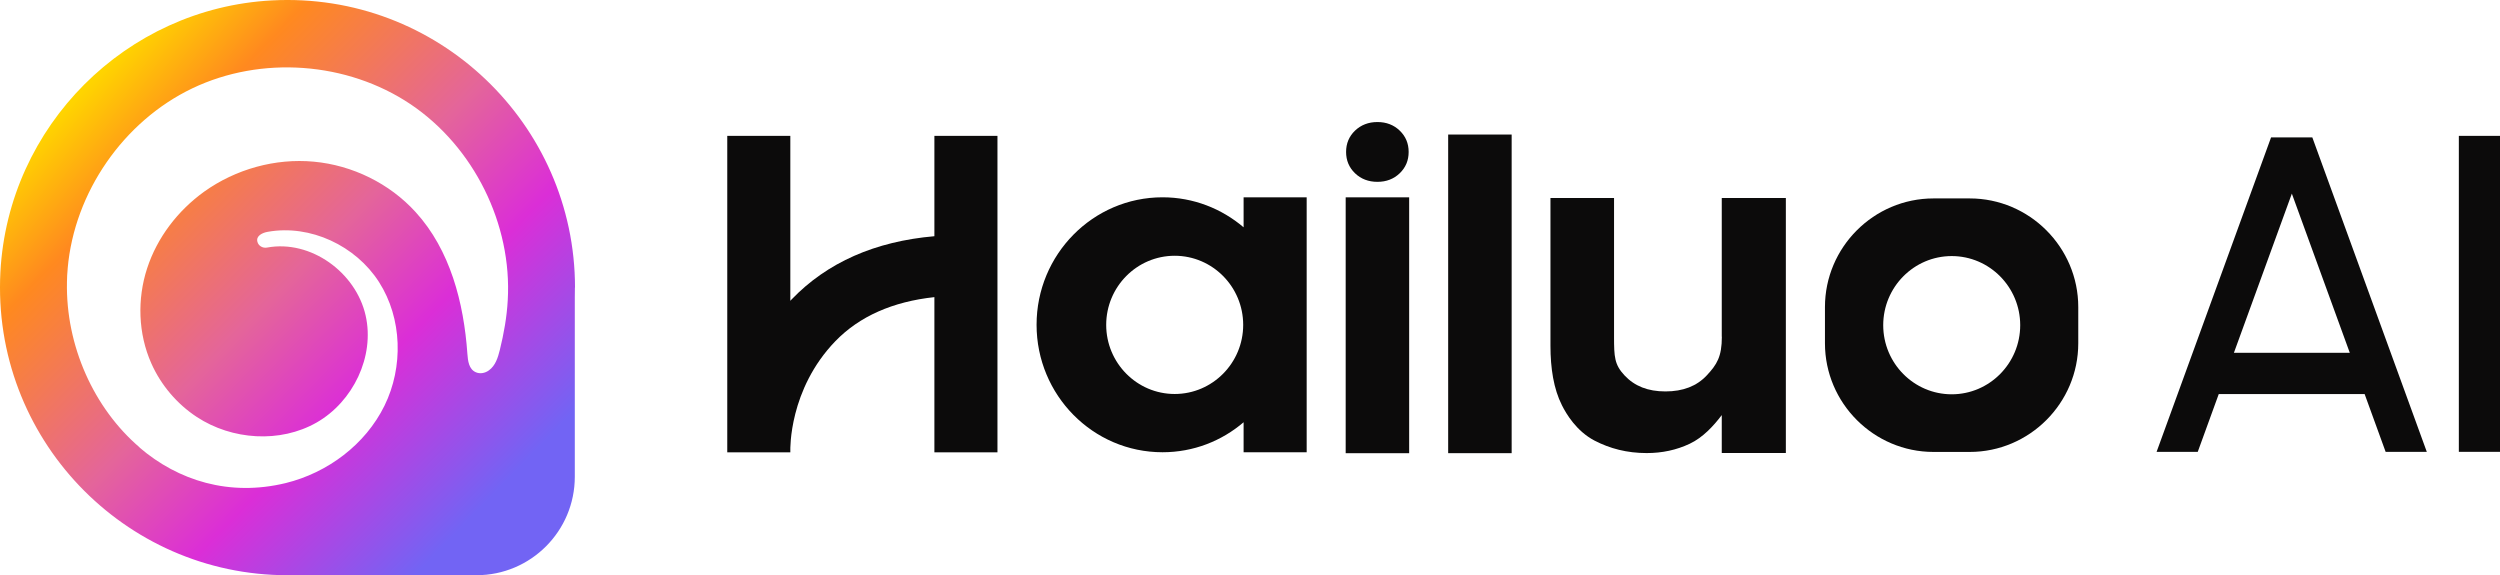
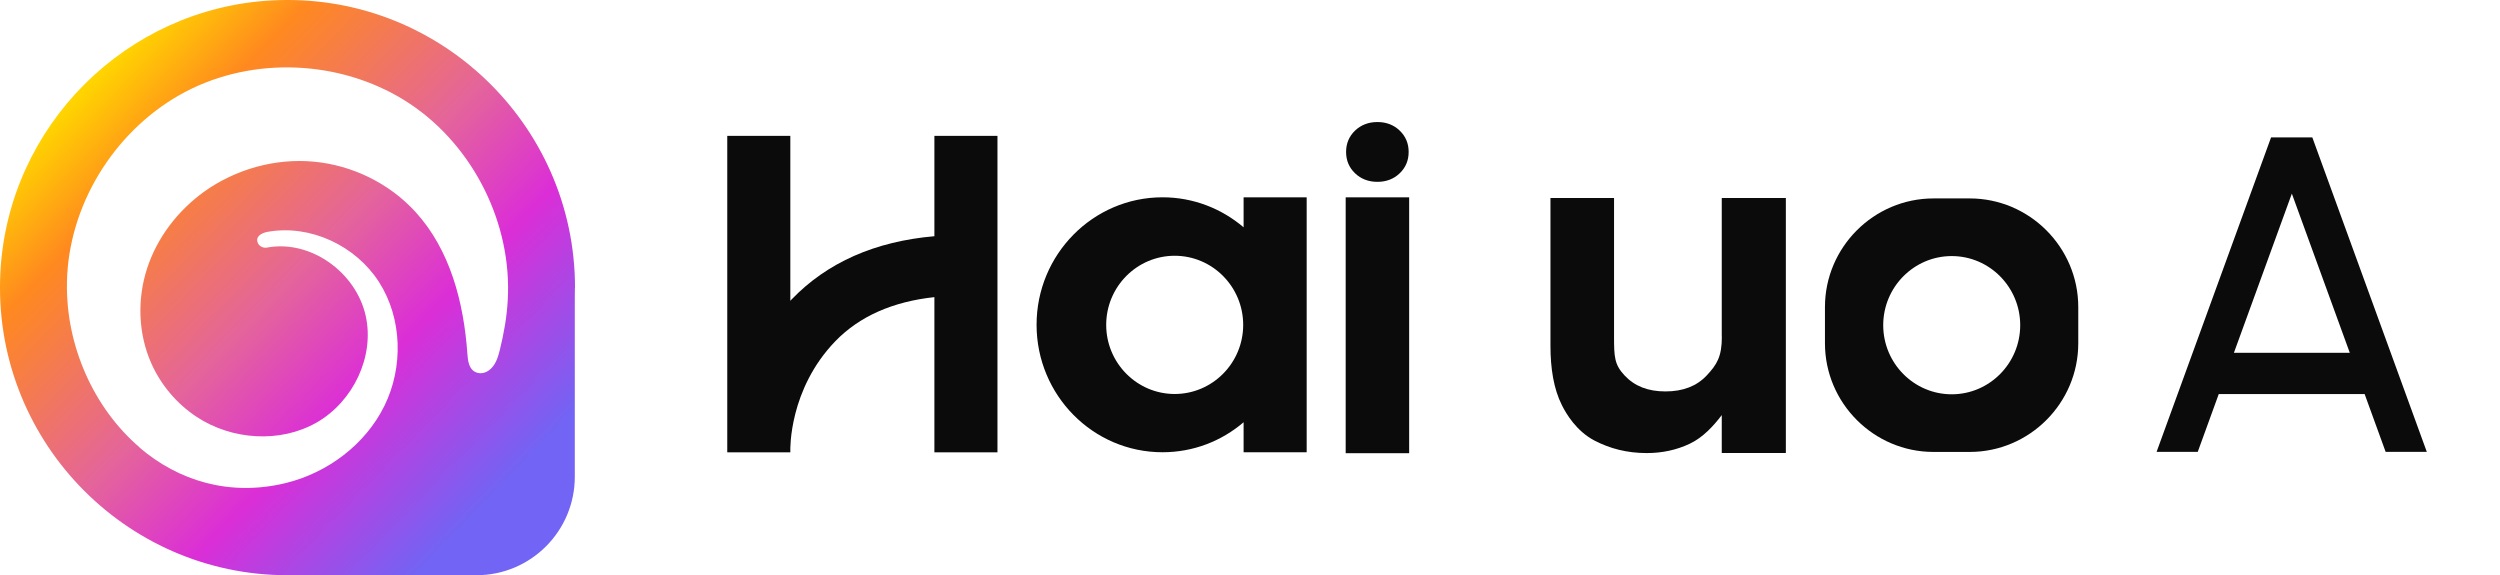
<svg xmlns="http://www.w3.org/2000/svg" id="Layer_2" data-name="Layer 2" viewBox="0 0 244.17 56.19">
  <defs>
    <style>
      .cls-1 {
        fill: url(#linear-gradient);
      }

      .cls-1, .cls-2 {
        stroke-width: 0px;
      }

      .cls-2 {
        fill: #0c0b0b;
      }
    </style>
    <linearGradient id="linear-gradient" x1="1.24" y1="90.09" x2="64.34" y2="28.93" gradientTransform="translate(0 92.17) scale(1 -1)" gradientUnits="userSpaceOnUse">
      <stop offset=".11" stop-color="#ffd400" />
      <stop offset=".22" stop-color="#ff891f" />
      <stop offset=".42" stop-color="#e4659a" />
      <stop offset=".56" stop-color="#db2ed7" />
      <stop offset=".75" stop-color="#7264f4" />
    </linearGradient>
  </defs>
  <g id="Layer_1-2" data-name="Layer 1">
    <path class="cls-1" d="M56.16,28.09C56.16,12.09,42.72-.82,26.55.04,12.31.8.8,12.32.04,26.56c-.86,16.18,12.05,29.62,28.04,29.62h18.45c5.31,0,9.61-4.31,9.61-9.62v-17.54c0-.31.01-.62.01-.94ZM13.64,43.7c-4.47-3.82-7.23-9.93-7.1-16.15,0-.44.03-.87.07-1.31v-.03c.65-7.43,5.45-14.36,12.17-17.58,6.73-3.22,15.13-2.6,21.32,1.55,6.18,4.16,9.93,11.72,9.49,19.16-.09,1.63-.38,3.25-.77,4.83-.19.75-.42,1.54-1.08,2.01-.36.26-.84.36-1.26.18-.69-.3-.78-1.11-.83-1.8-.35-5-1.68-10.15-5.06-13.85-2.55-2.8-6.17-4.57-9.94-4.92-3.77-.35-7.63.73-10.71,2.93-2.57,1.85-4.59,4.48-5.57,7.49-.98,3-.88,6.38.41,9.28.94,2.12,2.51,3.97,4.45,5.24,3.43,2.25,8.13,2.57,11.69.54,3.57-2.04,5.7-6.46,4.79-10.46-.95-4.2-5.35-7.42-9.63-6.63-.41.08-.84-.16-.94-.57-.15-.58.49-.88,1.02-.97,4.15-.74,8.59,1.36,10.86,4.91,2.27,3.55,2.39,8.3.53,12.08-1.86,3.78-5.54,6.54-9.64,7.55-5.51,1.34-10.51-.24-14.28-3.47h0Z" />
    <path class="cls-2" d="M91.27,23.07c-5.8.5-10.49,2.57-13.95,6.17-.04.04-.09.09-.13.14V13.27h-6.16v30.91h6.16v-.19h0c0-.07-.16-5.96,4.41-10.68,2.34-2.41,5.58-3.85,9.66-4.29v15.16h6.16V13.27h-6.16v9.8h0Z" />
    <path class="cls-2" d="M121.46,22.2c-2.14-1.82-4.9-2.93-7.92-2.93-6.79,0-12.3,5.58-12.3,12.45s5.5,12.45,12.3,12.45c3.02,0,5.78-1.1,7.92-2.93v2.93h6.16v-24.9h-6.16v2.93ZM114.73,38.48c-3.69,0-6.69-3.03-6.69-6.75s3-6.75,6.69-6.75,6.69,3.03,6.69,6.75-3,6.75-6.69,6.75Z" />
    <path class="cls-2" d="M136.71,16.92c-.58.56-1.31.84-2.18.84s-1.61-.28-2.19-.84c-.58-.56-.87-1.25-.87-2.08s.29-1.52.87-2.08c.59-.56,1.32-.84,2.19-.84s1.6.28,2.18.84c.58.56.87,1.25.87,2.08s-.29,1.52-.87,2.08ZM131.43,19.27h6.2v24.99h-6.2v-24.99Z" />
-     <path class="cls-2" d="M147.64,13.14h-6.2v31.12h6.2V13.14Z" />
+     <path class="cls-2" d="M147.64,13.14h-6.2h6.2V13.14Z" />
    <path class="cls-2" d="M168.17,32.89c0,1.95-.49,2.72-1.47,3.77-.98,1.05-2.32,1.57-4.04,1.57s-3.02-.52-4-1.57c-.98-1.05-1.02-1.81-1.02-3.77v-13.55h-6.21v14.43c0,2.19.31,4.21,1.12,5.81.42.84,1.41,2.52,3.18,3.45,1.5.78,3.18,1.22,5.1,1.22,1.51,0,2.91-.3,4.2-.91,1.29-.61,2.33-1.74,3.13-2.8v3.7h6.26v-24.9h-6.26v13.55h0Z" />
    <path class="cls-2" d="M192.38,19.38h-3.54c-5.83,0-10.6,4.77-10.6,10.61v3.54c0,5.84,4.77,10.61,10.6,10.61h3.54c5.83,0,10.6-4.77,10.6-10.61v-3.54c0-5.84-4.77-10.61-10.6-10.61ZM190.62,38.51c-3.69,0-6.69-3.03-6.69-6.75s3-6.75,6.69-6.75,6.69,3.03,6.69,6.75-3,6.75-6.69,6.75Z" />
-     <path class="cls-2" d="M244.17,13.27h-4.02v30.86h4.02V13.27Z" />
    <path class="cls-2" d="M225.83,13.42h-4.02l-11.18,30.71h4.02l2.05-5.64h14.25l2.05,5.64h4.02l-11.18-30.71h-.03.01ZM218.18,34.46l5.66-15.55,5.66,15.55h-11.32Z" />
  </g>
</svg>